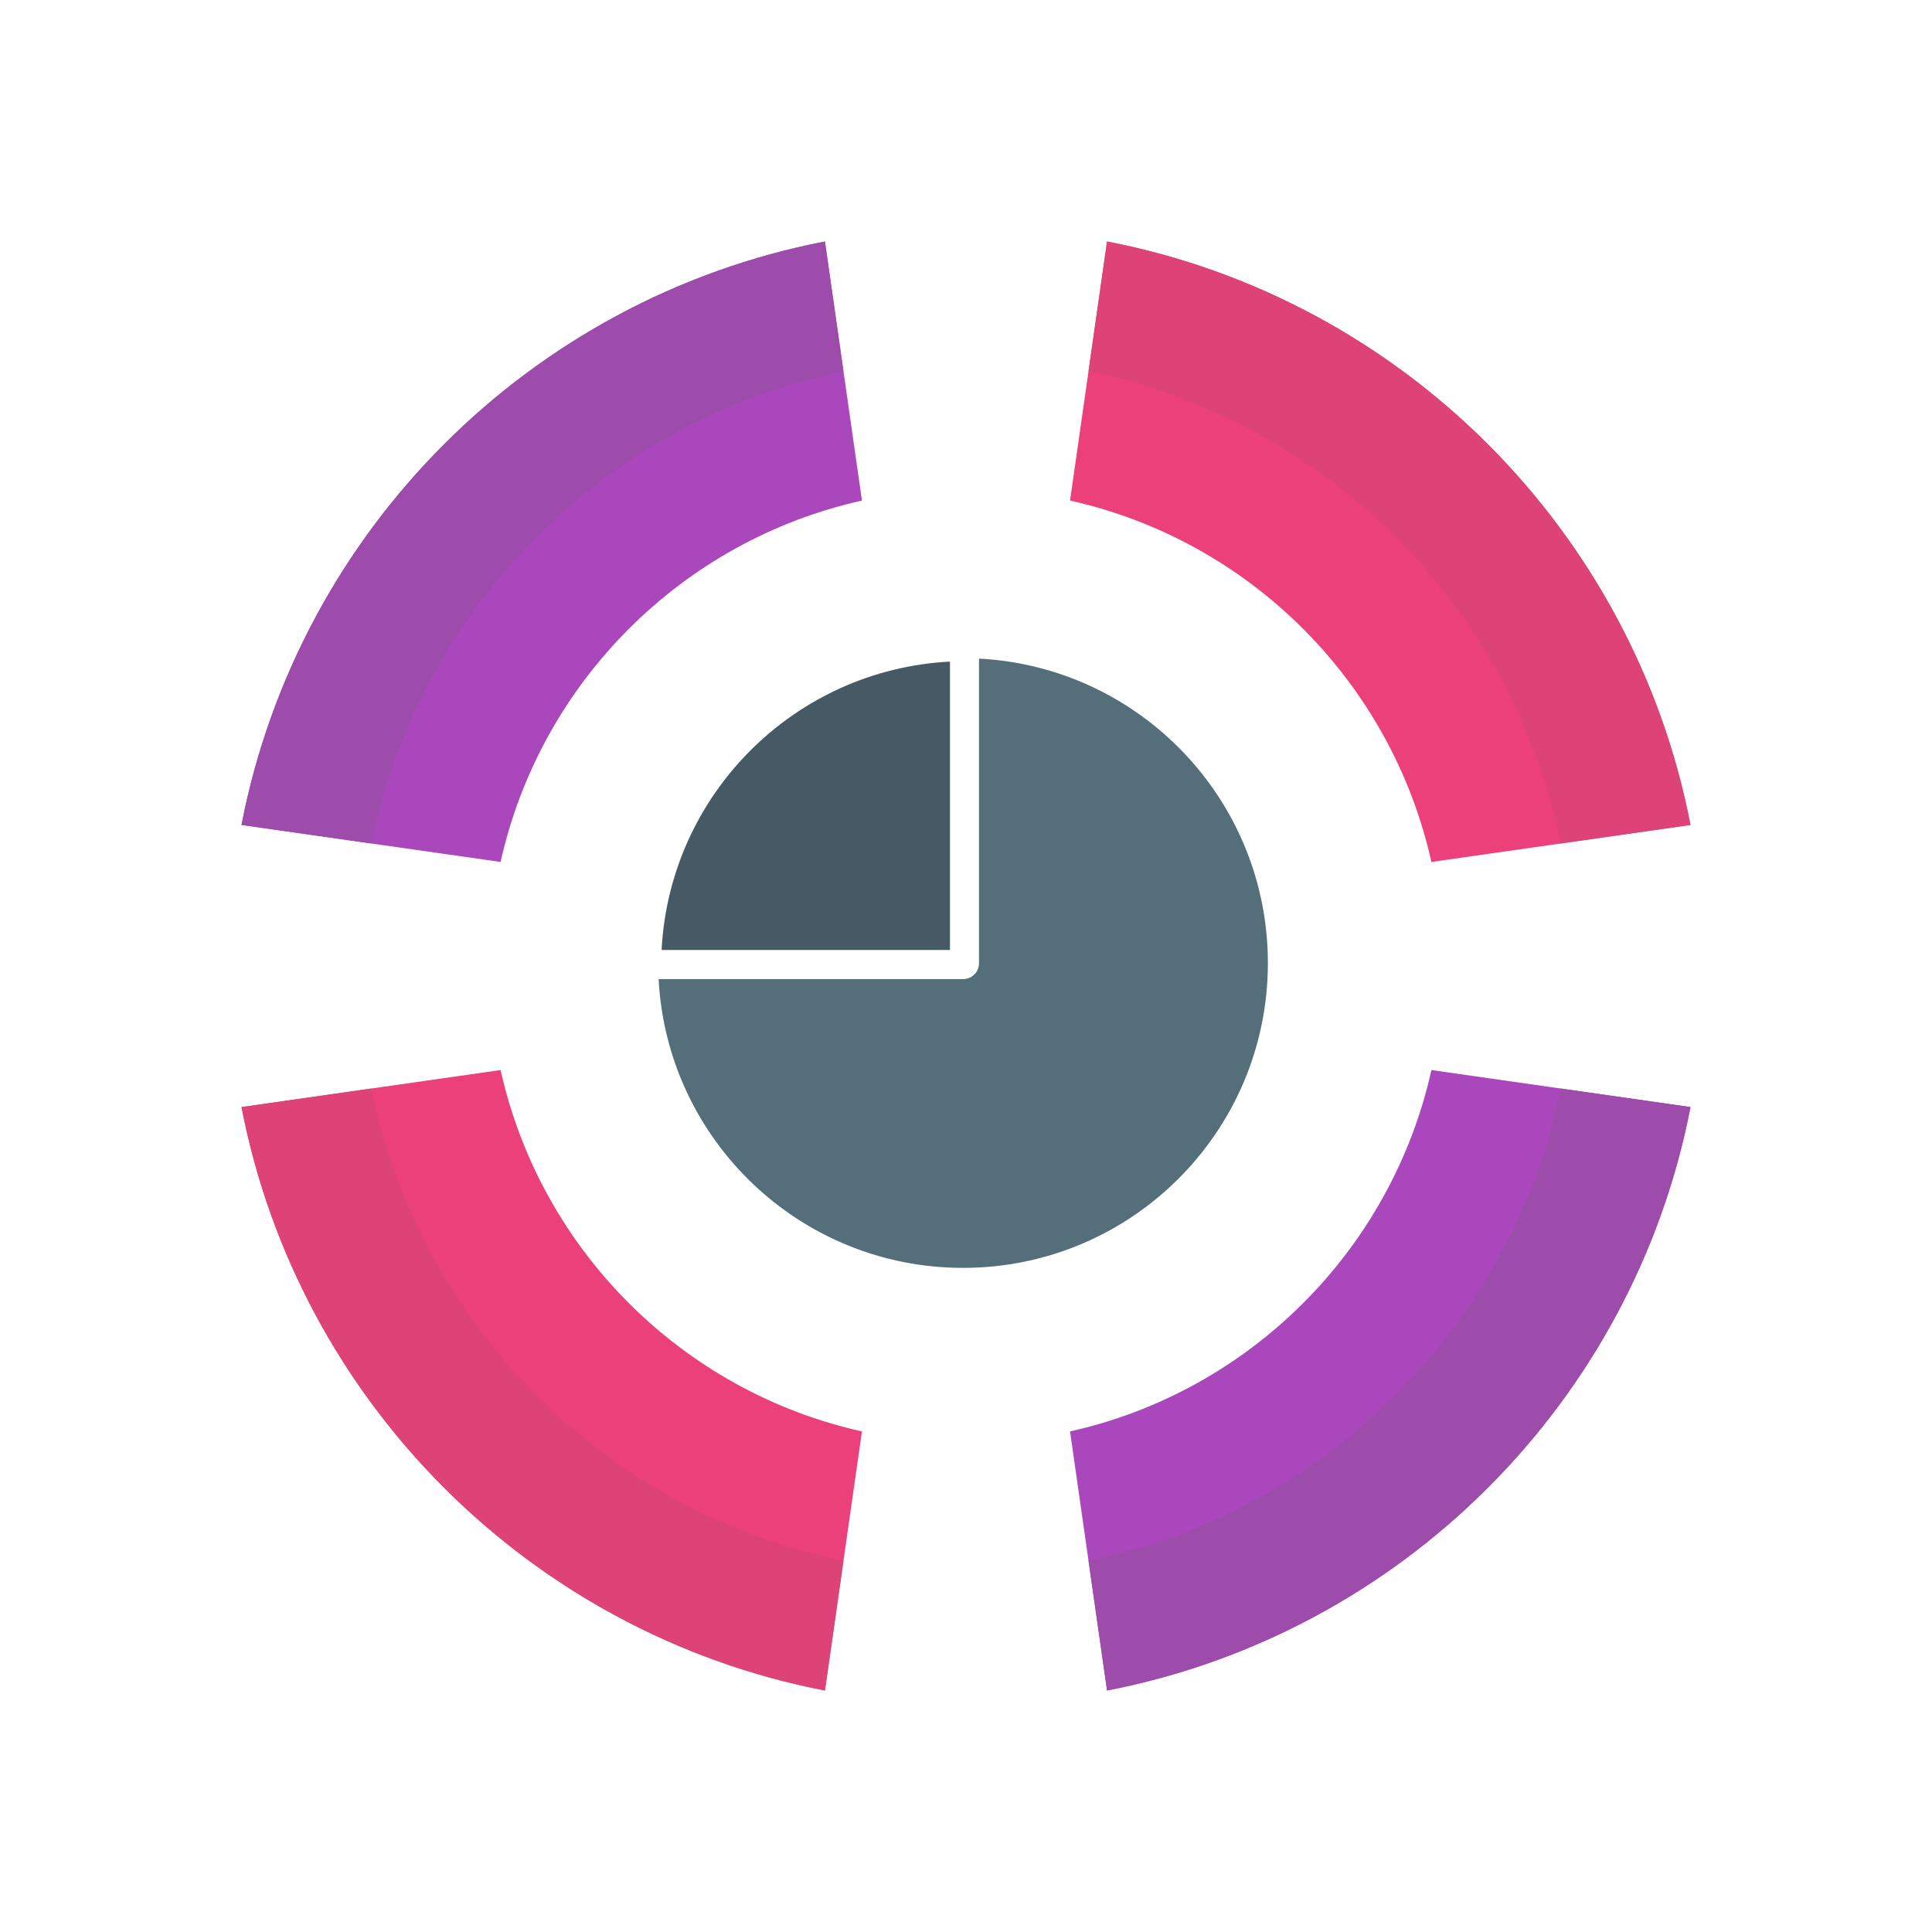
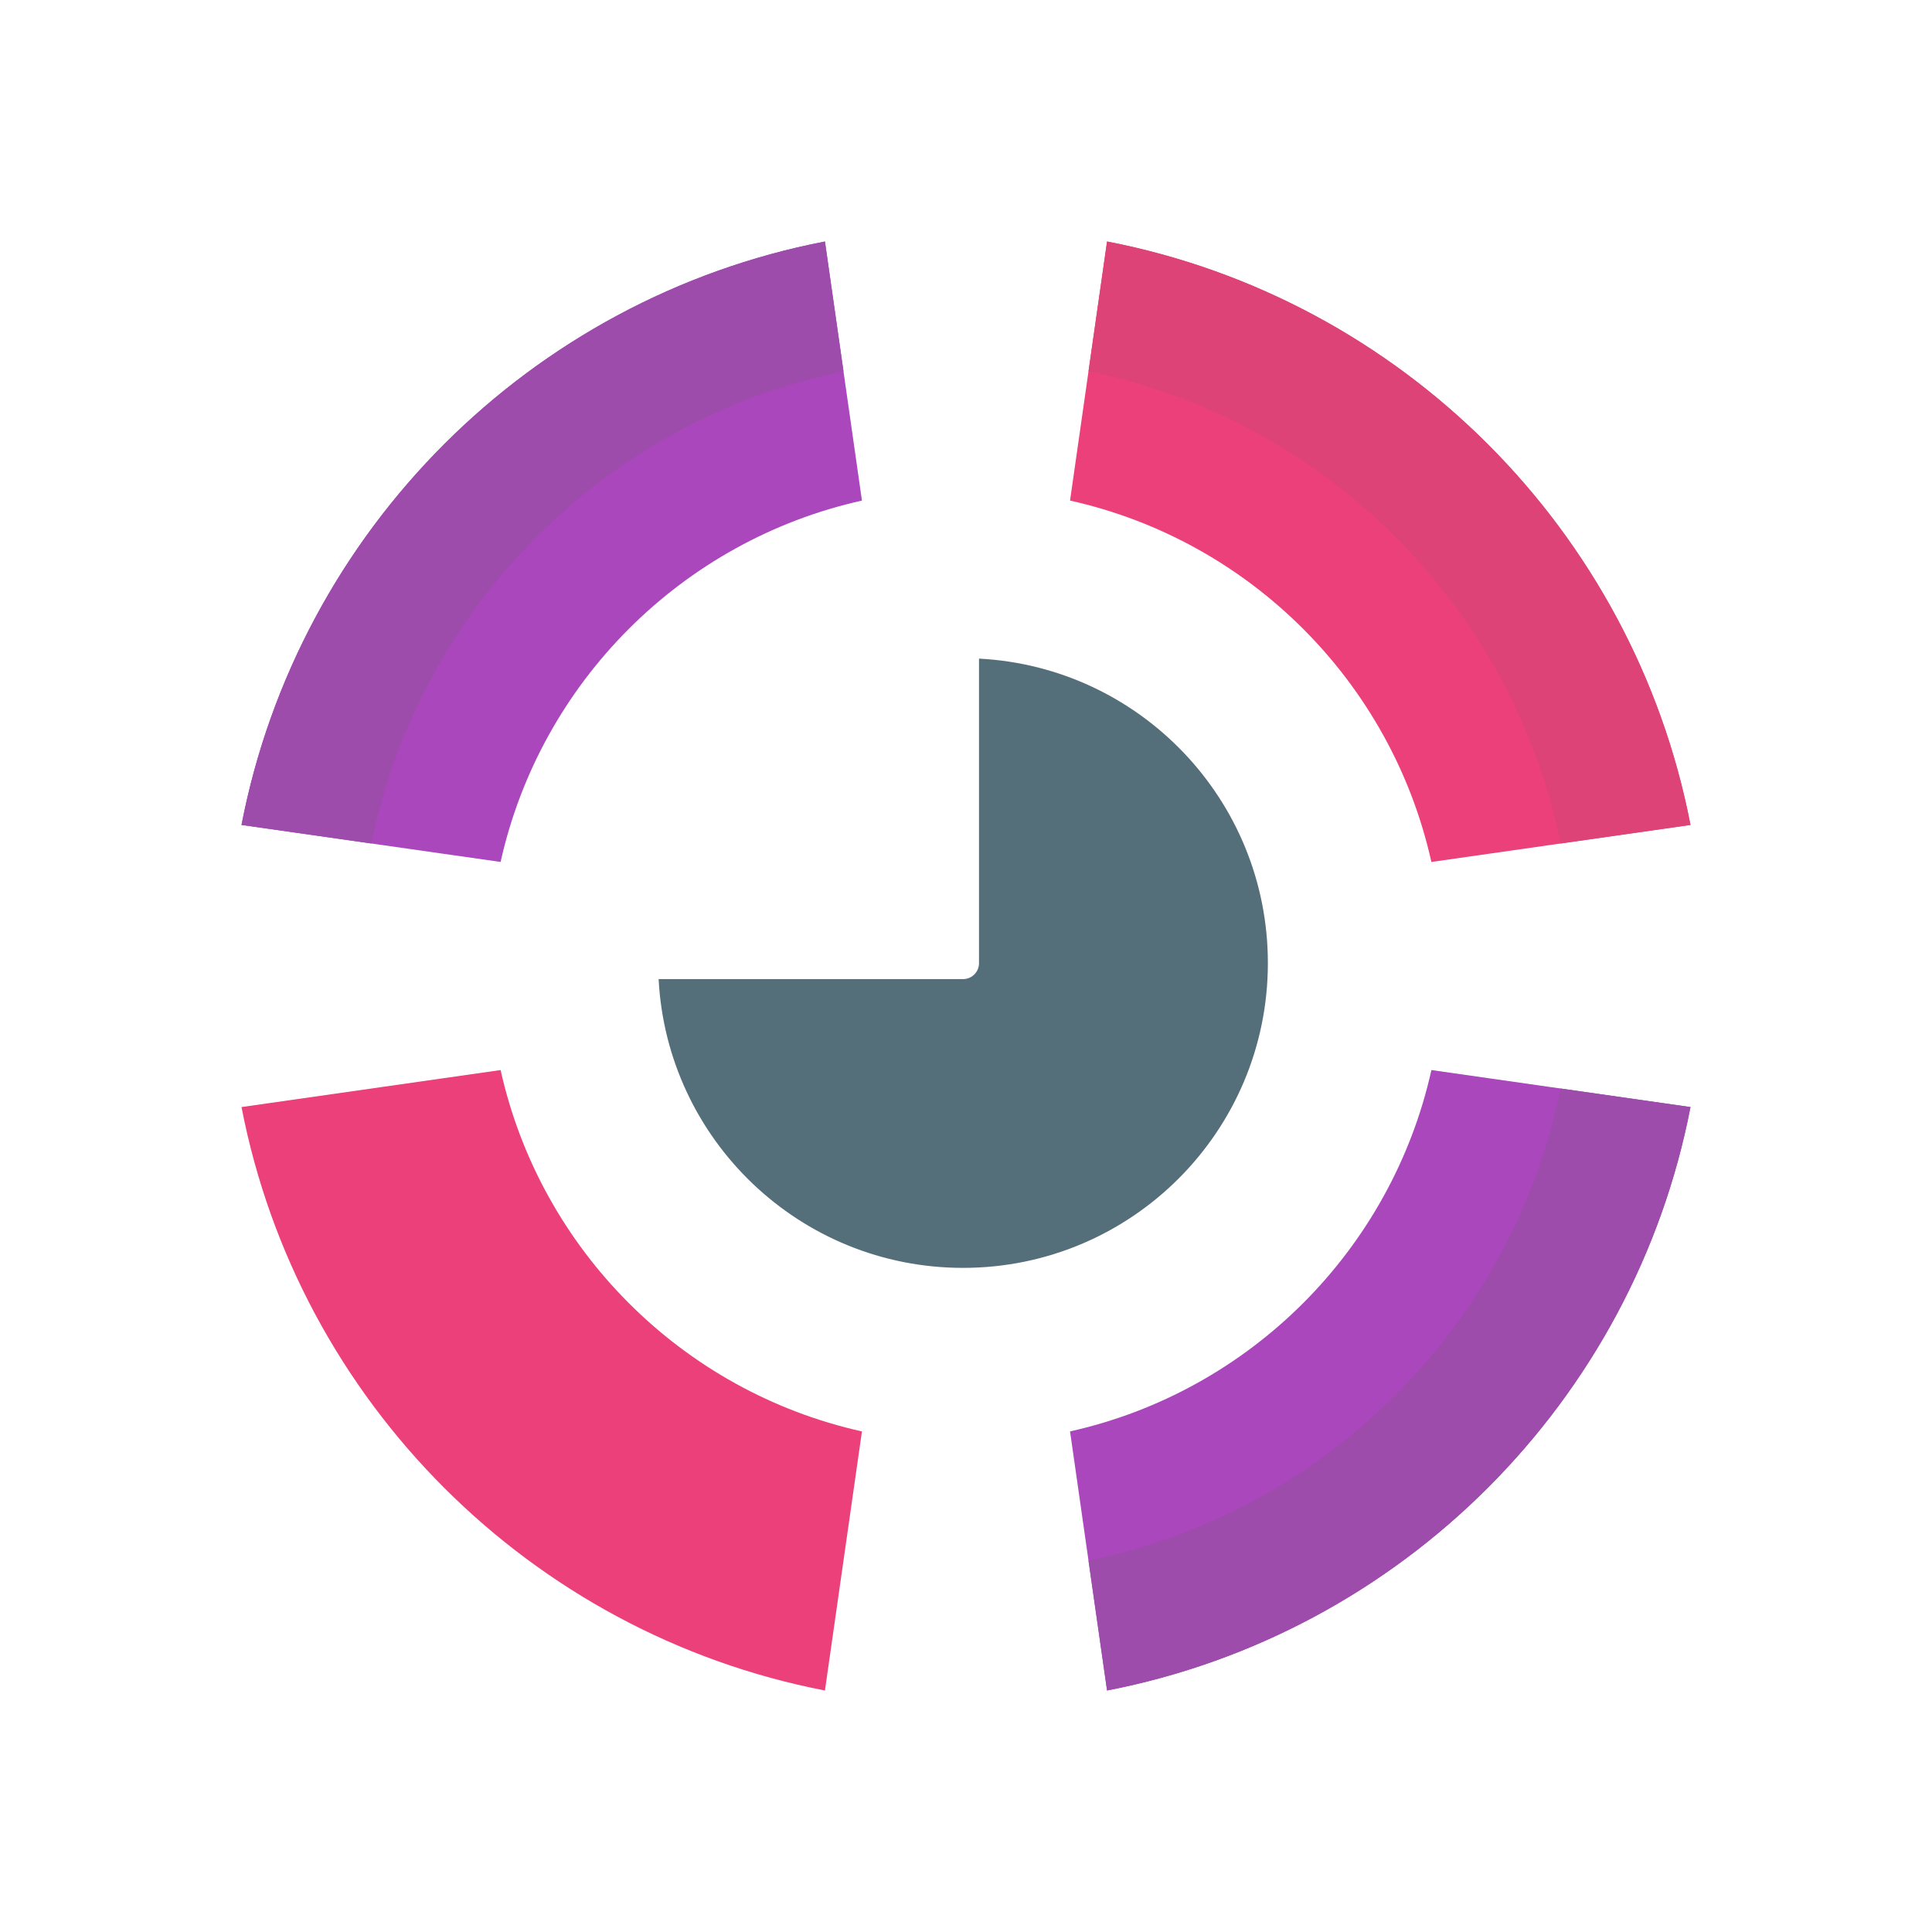
<svg xmlns="http://www.w3.org/2000/svg" xml:space="preserve" width="2048px" height="2048px" style="shape-rendering:geometricPrecision; text-rendering:geometricPrecision; image-rendering:optimizeQuality; fill-rule:evenodd; clip-rule:evenodd" viewBox="0 0 2048 2048">
  <defs>
    <style type="text/css">
   
    .fil6 {fill:none}
    .fil2 {fill:#455A64}
    .fil3 {fill:#546E7A}
    .fil4 {fill:#9D4CAB}
    .fil1 {fill:#AB47BC}
    .fil5 {fill:#DE4378}
    .fil0 {fill:#EC407A}
   
  </style>
  </defs>
  <g id="Layer_x0020_1">
    <g id="_363999864">
      <path id="_364000944" class="fil0" d="M874.468 1792.01c-312.117,-60.423 -558.049,-306.351 -618.468,-618.48l274.654 -39.235c42.425,190.599 192.456,340.649 383.047,383.074l-39.233 274.641z" />
      <path id="_364001112" class="fil1" d="M1792 1173.53c-60.423,312.116 -306.35,558.046 -618.478,618.467l-39.235 -274.655c190.596,-42.425 340.648,-192.455 383.073,-383.046l274.64 39.234z" />
      <path id="_364001280" class="fil1" d="M913.699 530.633c-190.593,42.425 -340.622,192.477 -383.046,383.075l-274.654 -39.235c60.419,-312.128 306.35,-558.057 618.466,-618.481l39.234 274.641z" />
      <path id="_364000608" class="fil0" d="M1173.52 255.992c312.115,60.424 558.046,306.353 618.465,618.48l-274.654 39.236c-42.424,-190.597 -192.453,-340.65 -383.044,-383.075l39.233 -274.641z" />
-       <path id="_363999888" class="fil2" d="M701.313 1006.99c8.554,-164.921 140.752,-297.129 305.673,-305.684l0 305.684 -305.673 0z" />
      <path id="_364000296" class="fil3" d="M1037.86 698.17c170.561,8.843 306.136,149.933 306.136,322.693 0,178.464 -144.673,323.137 -323.137,323.137 -172.759,0 -313.847,-135.573 -322.693,-306.13l322.576 0 0.111 0.001 0.001 -0.001 0.438 -0.004 0.001 -0.002 0.435 -0.015 0.001 -0.001 0.431 -0.027 0.001 -0.001 0.43 -0.037 0.001 -0.001 0.425 -0.047 0.001 -0.001 0.424 -0.058 0.001 -0.001 0.419 -0.07 0.001 -0.001 0.416 -0.078 0.001 -0.001 0.411 -0.089 0.001 -0.001 0.409 -0.099 0.001 -0.001 0.404 -0.109 0.001 -0.001 0.4 -0.118 0.001 -0.001 0.397 -0.128 0.001 -0.001 0.392 -0.137 0.001 -0.001 0.386 -0.146 0.001 -0.001 0.384 -0.156 0.001 -0.001 0.378 -0.165 0.001 -0.001 0.372 -0.172 0.001 -0.001 0.369 -0.183 0.001 -0.001 0.363 -0.19 0.001 -0.001 0.358 -0.2 0.001 -0.001 0.352 -0.208 0.001 -0.001 0.346 -0.216 0.001 -0.001 0.341 -0.224 0.002 -0.001 0.334 -0.233 0.001 -0.001 0.33 -0.24 0.001 -0.001 0.322 -0.247 0.001 -0.001 0.318 -0.255 0.001 -0.001 0.311 -0.262 0.001 -0.001 0.304 -0.27 0.001 -0.001 0.298 -0.276 0.001 -0.001 0.292 -0.283 0.001 -0.001 0.283 -0.292 0.001 -0.001 0.276 -0.298 0.001 -0.001 0.269 -0.304 0.002 -0.001 0.262 -0.311 0.001 -0.001 0.255 -0.318 0.001 -0.001 0.247 -0.322 0.001 -0.001 0.24 -0.328 0.001 -0.001 0.233 -0.335 0.001 -0.001 0.224 -0.341 0.001 -0.001 0.216 -0.347 0.001 -0.001 0.207 -0.352 0.002 -0.001 0.2 -0.358 0.001 -0.001 0.19 -0.363 0.001 -0.001 0.182 -0.367 0.001 -0.001 0.174 -0.373 0.001 -0.001 0.164 -0.378 0.001 -0.001 0.156 -0.383 0.001 -0.001 0.148 -0.387 0.001 -0.001 0.137 -0.391 0.001 -0.002 0.128 -0.396 0.001 -0.002 0.118 -0.4 0.001 -0.001 0.109 -0.404 0.001 -0.001 0.099 -0.407 0.001 -0.002 0.089 -0.411 0.001 -0.001 0.078 -0.416 0.001 -0.001 0.07 -0.419 0.001 -0.001 0.058 -0.423 0.001 -0.001 0.047 -0.426 0.001 -0.001 0.037 -0.429 0.001 -0.001 0.026 -0.432 0.001 -0.001 0.017 -0.435 0.001 -0.001 0.004 -0.438 0.001 -0.001 -0.001 -0.11 0 -322.582z" />
      <path id="_364000200" class="fil4" d="M393.656 894.138c51.474,-251.175 249.301,-449.005 500.476,-500.481l-19.667 -137.665c-312.116,60.424 -558.046,306.353 -618.466,618.481l137.656 19.664z" />
      <path id="_363999840" class="fil5" d="M1791.99 874.472c-60.418,-312.127 -306.35,-558.056 -618.465,-618.48l-19.665 137.662c251.178,51.472 449.012,249.304 500.487,500.481l137.643 -19.663z" />
      <path id="_364000176" class="fil4" d="M1173.52 1791.99c312.128,-60.42 558.055,-306.351 618.478,-618.467l-137.656 -19.665c-51.474,251.178 -249.306,449.009 -500.484,500.483l19.663 137.649z" />
-       <path id="_364000104" class="fil5" d="M874.468 1792.01l19.665 -137.665c-251.175,-51.475 -449.003,-249.305 -500.477,-500.48l-137.656 19.664c60.419,312.129 306.351,558.057 618.468,618.48z" />
    </g>
  </g>
  <rect class="fil6" width="2048" height="2048" />
</svg>